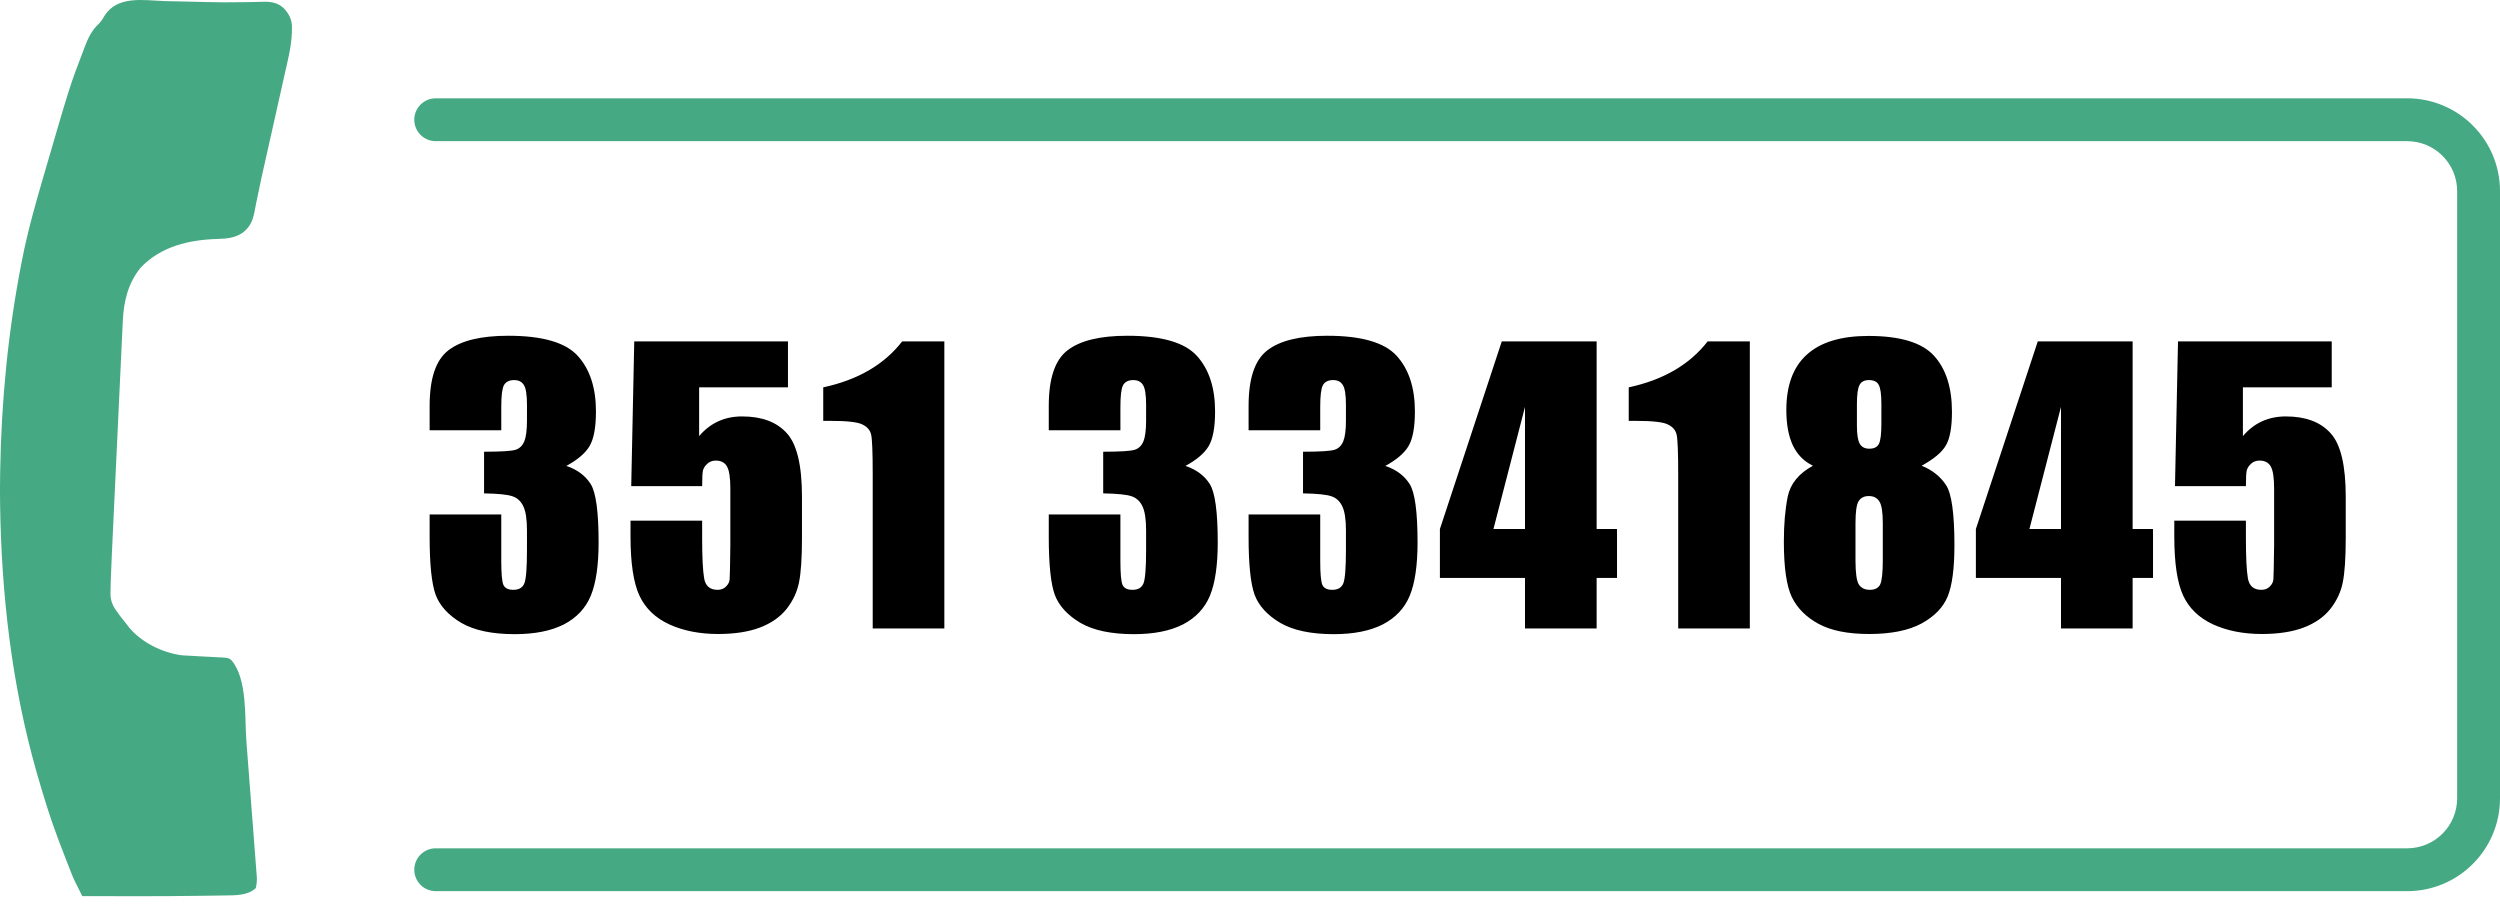
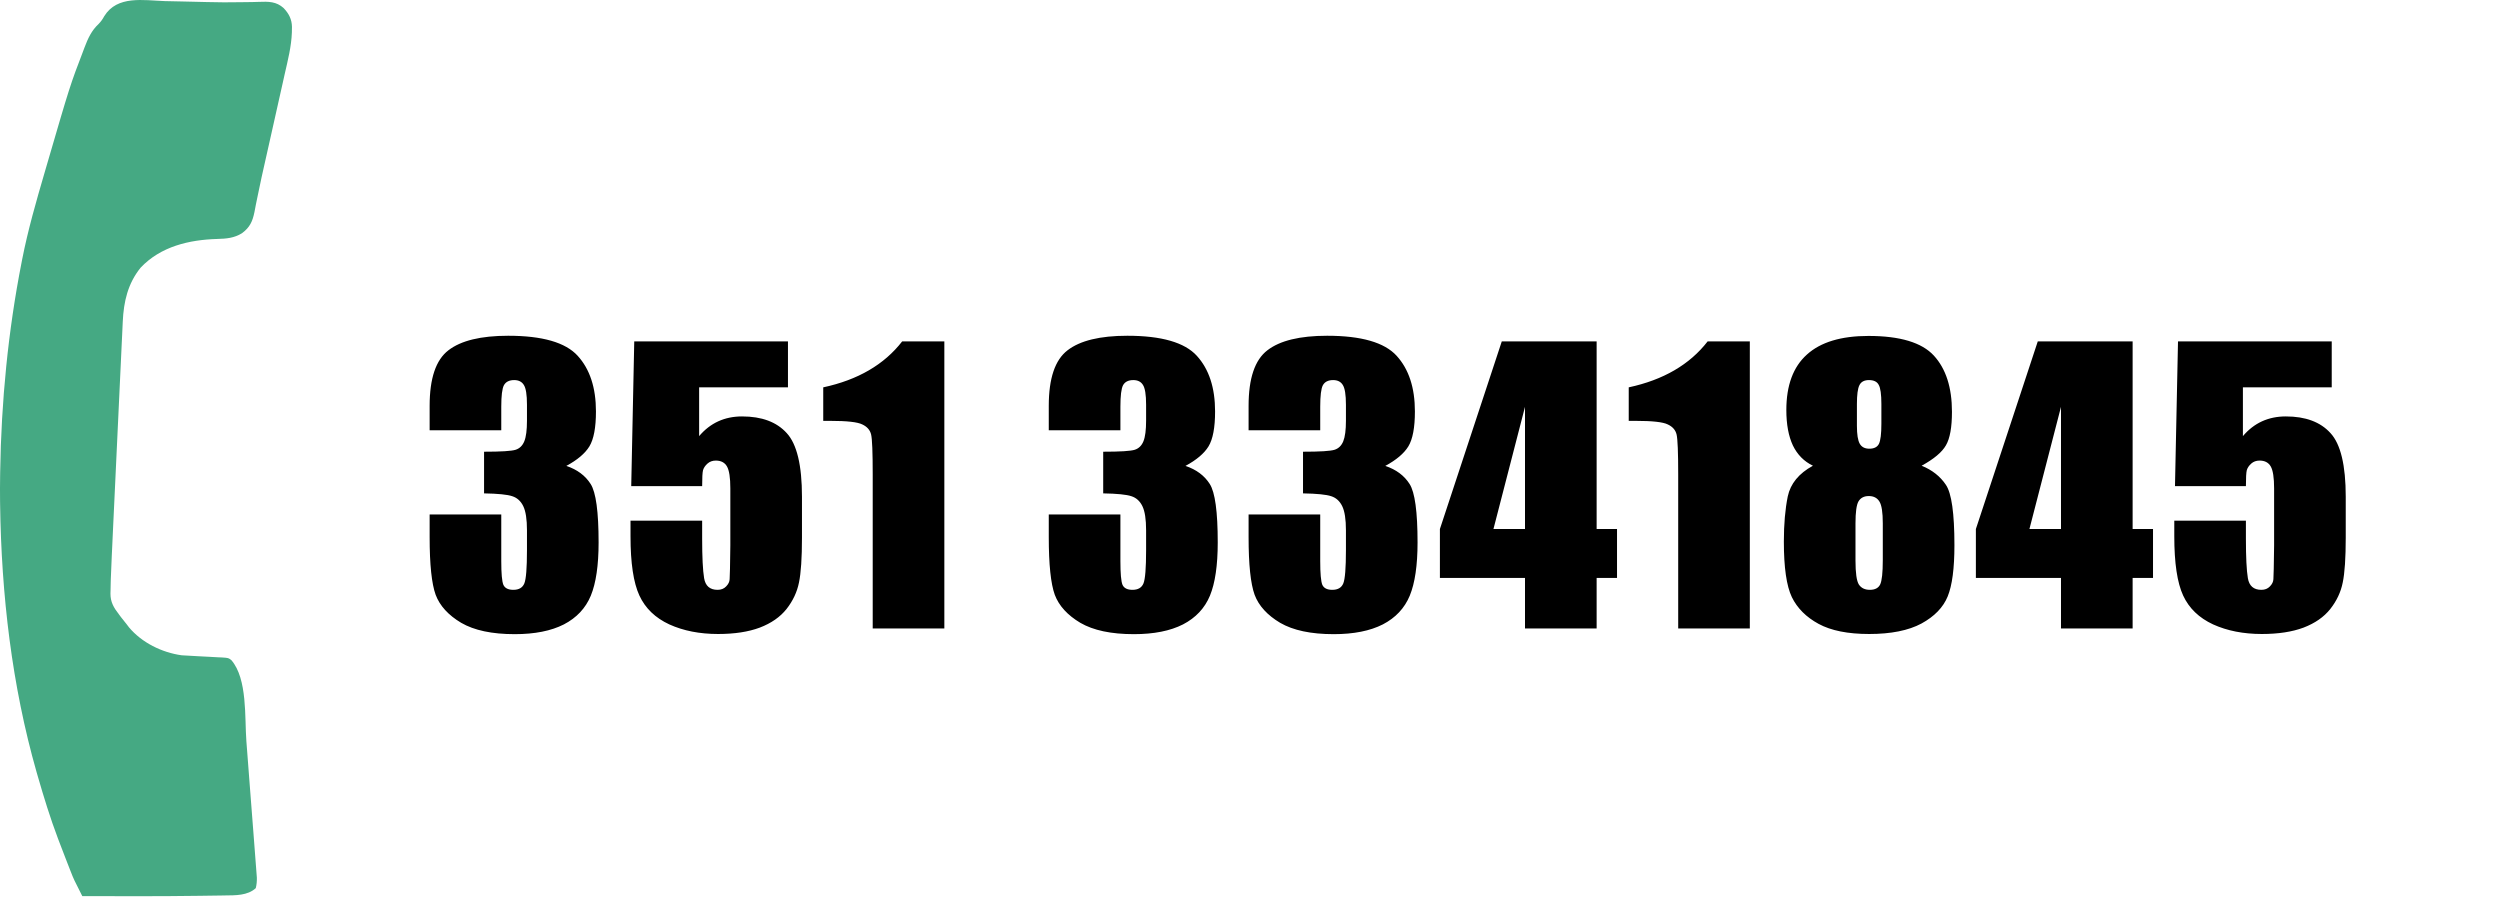
<svg xmlns="http://www.w3.org/2000/svg" width="179" height="65" viewBox="0 0 179 65" fill="none">
  <path d="M40.55 33.358C41.328 33.621 41.908 34.052 42.289 34.653C42.67 35.246 42.86 36.642 42.86 38.843C42.86 40.476 42.674 41.746 42.302 42.651C41.929 43.548 41.286 44.234 40.372 44.708C39.458 45.173 38.286 45.406 36.855 45.406C35.23 45.406 33.953 45.135 33.022 44.594C32.099 44.044 31.49 43.375 31.193 42.588C30.906 41.792 30.762 40.417 30.762 38.462V36.837H35.891V40.176C35.891 41.065 35.941 41.632 36.043 41.877C36.153 42.114 36.39 42.232 36.754 42.232C37.152 42.232 37.414 42.08 37.541 41.775C37.668 41.471 37.731 40.675 37.731 39.389V37.967C37.731 37.18 37.643 36.604 37.465 36.24C37.287 35.876 37.025 35.639 36.678 35.529C36.331 35.411 35.658 35.343 34.659 35.326V32.343C35.878 32.343 36.631 32.296 36.919 32.203C37.207 32.11 37.414 31.907 37.541 31.594C37.668 31.281 37.731 30.79 37.731 30.121V28.979C37.731 28.259 37.655 27.785 37.503 27.557C37.359 27.328 37.13 27.214 36.817 27.214C36.462 27.214 36.217 27.337 36.081 27.582C35.954 27.819 35.891 28.331 35.891 29.118V30.807H30.762V29.055C30.762 27.091 31.21 25.767 32.107 25.081C33.005 24.387 34.431 24.04 36.386 24.04C38.832 24.04 40.491 24.518 41.362 25.475C42.234 26.431 42.67 27.76 42.67 29.461C42.67 30.612 42.513 31.446 42.2 31.962C41.887 32.47 41.337 32.935 40.55 33.358ZM56.418 24.446V27.734H50.058V31.226C50.854 30.286 51.878 29.816 53.13 29.816C54.544 29.816 55.61 30.214 56.33 31.01C57.057 31.797 57.421 33.316 57.421 35.567V38.5C57.421 39.956 57.349 41.026 57.206 41.712C57.07 42.389 56.774 43.02 56.317 43.603C55.86 44.179 55.221 44.623 54.4 44.937C53.587 45.241 52.593 45.394 51.416 45.394C50.096 45.394 48.932 45.165 47.925 44.708C46.918 44.242 46.203 43.553 45.78 42.639C45.357 41.725 45.145 40.311 45.145 38.398V37.281H50.274V38.563C50.274 39.892 50.321 40.836 50.414 41.395C50.507 41.953 50.828 42.232 51.378 42.232C51.632 42.232 51.835 42.152 51.988 41.991C52.149 41.83 52.233 41.657 52.242 41.471C52.259 41.285 52.276 40.476 52.292 39.046V34.971C52.292 34.2 52.212 33.676 52.051 33.397C51.89 33.117 51.624 32.977 51.251 32.977C51.014 32.977 50.816 33.05 50.655 33.193C50.494 33.337 50.388 33.494 50.337 33.663C50.295 33.824 50.274 34.205 50.274 34.806H45.196L45.412 24.446H56.418ZM67.615 24.446V45H62.486V33.98C62.486 32.389 62.448 31.433 62.372 31.111C62.296 30.79 62.084 30.549 61.737 30.388C61.399 30.218 60.637 30.134 59.452 30.134H58.944V27.734C61.424 27.201 63.307 26.105 64.594 24.446H67.615ZM84.88 33.358C85.659 33.621 86.238 34.052 86.619 34.653C87 35.246 87.19 36.642 87.19 38.843C87.19 40.476 87.004 41.746 86.632 42.651C86.259 43.548 85.616 44.234 84.702 44.708C83.788 45.173 82.616 45.406 81.186 45.406C79.561 45.406 78.282 45.135 77.352 44.594C76.429 44.044 75.82 43.375 75.523 42.588C75.236 41.792 75.092 40.417 75.092 38.462V36.837H80.221V40.176C80.221 41.065 80.271 41.632 80.373 41.877C80.483 42.114 80.72 42.232 81.084 42.232C81.482 42.232 81.744 42.08 81.871 41.775C81.998 41.471 82.061 40.675 82.061 39.389V37.967C82.061 37.18 81.973 36.604 81.795 36.24C81.617 35.876 81.355 35.639 81.008 35.529C80.661 35.411 79.988 35.343 78.989 35.326V32.343C80.208 32.343 80.961 32.296 81.249 32.203C81.537 32.11 81.744 31.907 81.871 31.594C81.998 31.281 82.061 30.79 82.061 30.121V28.979C82.061 28.259 81.985 27.785 81.833 27.557C81.689 27.328 81.46 27.214 81.147 27.214C80.792 27.214 80.546 27.337 80.411 27.582C80.284 27.819 80.221 28.331 80.221 29.118V30.807H75.092V29.055C75.092 27.091 75.54 25.767 76.437 25.081C77.335 24.387 78.761 24.04 80.716 24.04C83.162 24.04 84.821 24.518 85.692 25.475C86.564 26.431 87 27.76 87 29.461C87 30.612 86.843 31.446 86.53 31.962C86.217 32.47 85.667 32.935 84.88 33.358ZM99.187 33.358C99.966 33.621 100.545 34.052 100.926 34.653C101.307 35.246 101.497 36.642 101.497 38.843C101.497 40.476 101.311 41.746 100.939 42.651C100.566 43.548 99.923 44.234 99.009 44.708C98.095 45.173 96.923 45.406 95.493 45.406C93.868 45.406 92.59 45.135 91.659 44.594C90.736 44.044 90.127 43.375 89.831 42.588C89.543 41.792 89.399 40.417 89.399 38.462V36.837H94.528V40.176C94.528 41.065 94.579 41.632 94.68 41.877C94.79 42.114 95.027 42.232 95.391 42.232C95.789 42.232 96.051 42.08 96.178 41.775C96.305 41.471 96.369 40.675 96.369 39.389V37.967C96.369 37.18 96.28 36.604 96.102 36.24C95.924 35.876 95.662 35.639 95.315 35.529C94.968 35.411 94.295 35.343 93.296 35.326V32.343C94.515 32.343 95.268 32.296 95.556 32.203C95.844 32.11 96.051 31.907 96.178 31.594C96.305 31.281 96.369 30.79 96.369 30.121V28.979C96.369 28.259 96.292 27.785 96.14 27.557C95.996 27.328 95.768 27.214 95.454 27.214C95.099 27.214 94.854 27.337 94.718 27.582C94.591 27.819 94.528 28.331 94.528 29.118V30.807H89.399V29.055C89.399 27.091 89.847 25.767 90.745 25.081C91.642 24.387 93.068 24.04 95.023 24.04C97.469 24.04 99.128 24.518 99.999 25.475C100.871 26.431 101.307 27.76 101.307 29.461C101.307 30.612 101.15 31.446 100.837 31.962C100.524 32.47 99.974 32.935 99.187 33.358ZM114.319 24.446V37.878H115.779V41.382H114.319V45H109.19V41.382H103.097V37.878L107.527 24.446H114.319ZM109.19 37.878V29.131L106.931 37.878H109.19ZM125.287 24.446V45H120.159V33.98C120.159 32.389 120.12 31.433 120.044 31.111C119.968 30.79 119.757 30.549 119.41 30.388C119.071 30.218 118.309 30.134 117.124 30.134H116.617V27.734C119.096 27.201 120.98 26.105 122.266 24.446H125.287ZM137.589 33.346C138.342 33.65 138.922 34.107 139.328 34.717C139.734 35.318 139.937 36.757 139.937 39.033C139.937 40.692 139.777 41.915 139.455 42.702C139.133 43.489 138.507 44.137 137.576 44.645C136.645 45.144 135.397 45.394 133.831 45.394C132.307 45.394 131.101 45.152 130.213 44.67C129.324 44.188 128.685 43.548 128.296 42.753C127.915 41.957 127.724 40.633 127.724 38.779C127.724 37.535 127.818 36.456 128.004 35.542C128.198 34.628 128.799 33.896 129.806 33.346C129.172 33.041 128.694 32.559 128.372 31.898C128.059 31.23 127.902 30.384 127.902 29.359C127.902 27.59 128.393 26.266 129.375 25.386C130.357 24.497 131.825 24.053 133.78 24.053C136.04 24.053 137.601 24.523 138.465 25.462C139.328 26.401 139.76 27.743 139.76 29.486C139.76 30.595 139.616 31.395 139.328 31.886C139.049 32.377 138.469 32.863 137.589 33.346ZM134.707 28.928C134.707 28.234 134.643 27.777 134.516 27.557C134.398 27.328 134.165 27.214 133.818 27.214C133.48 27.214 133.251 27.337 133.133 27.582C133.014 27.819 132.955 28.268 132.955 28.928V30.489C132.955 31.107 133.023 31.535 133.158 31.771C133.293 32.008 133.522 32.127 133.844 32.127C134.182 32.127 134.411 32.013 134.529 31.784C134.648 31.547 134.707 31.065 134.707 30.337V28.928ZM134.808 37.472C134.808 36.685 134.728 36.164 134.567 35.91C134.406 35.648 134.153 35.517 133.806 35.517C133.467 35.517 133.222 35.644 133.069 35.898C132.925 36.143 132.853 36.668 132.853 37.472V40.138C132.853 41.026 132.934 41.598 133.095 41.852C133.264 42.105 133.526 42.232 133.882 42.232C134.246 42.232 134.491 42.105 134.618 41.852C134.745 41.589 134.808 41.005 134.808 40.1V37.472ZM152.696 24.446V37.878H154.156V41.382H152.696V45H147.567V41.382H141.473V37.878L145.904 24.446H152.696ZM147.567 37.878V29.131L145.307 37.878H147.567ZM166.952 24.446V27.734H160.592V31.226C161.387 30.286 162.411 29.816 163.664 29.816C165.077 29.816 166.144 30.214 166.863 31.01C167.591 31.797 167.955 33.316 167.955 35.567V38.5C167.955 39.956 167.883 41.026 167.739 41.712C167.604 42.389 167.307 43.02 166.85 43.603C166.393 44.179 165.754 44.623 164.933 44.937C164.121 45.241 163.126 45.394 161.95 45.394C160.63 45.394 159.466 45.165 158.459 44.708C157.452 44.242 156.736 43.553 156.313 42.639C155.89 41.725 155.679 40.311 155.679 38.398V37.281H160.807V38.563C160.807 39.892 160.854 40.836 160.947 41.395C161.04 41.953 161.362 42.232 161.912 42.232C162.166 42.232 162.369 42.152 162.521 41.991C162.682 41.83 162.767 41.657 162.775 41.471C162.792 41.285 162.809 40.476 162.826 39.046V34.971C162.826 34.2 162.746 33.676 162.585 33.397C162.424 33.117 162.157 32.977 161.785 32.977C161.548 32.977 161.349 33.05 161.188 33.193C161.027 33.337 160.922 33.494 160.871 33.663C160.829 33.824 160.807 34.205 160.807 34.806H155.729L155.945 24.446H166.952Z" fill="black" />
  <path d="M11.805 0.079C12.227 0.092 12.649 0.099 13.07 0.106C13.652 0.117 14.233 0.131 14.814 0.147C15.634 0.17 16.451 0.174 17.272 0.157C17.538 0.153 17.804 0.15 18.07 0.147C18.227 0.144 18.384 0.14 18.541 0.134C19.218 0.108 19.793 0.102 20.313 0.584C20.684 0.973 20.895 1.384 20.905 1.924C20.904 1.988 20.902 2.052 20.901 2.117C20.899 2.222 20.899 2.222 20.898 2.329C20.861 3.335 20.611 4.311 20.388 5.289C20.34 5.505 20.292 5.721 20.244 5.937C20.131 6.445 20.017 6.954 19.902 7.462C19.761 8.086 19.622 8.71 19.483 9.334C19.337 9.991 19.19 10.647 19.041 11.303C18.835 12.213 18.63 13.122 18.447 14.037C18.405 14.241 18.363 14.444 18.321 14.648C18.285 14.826 18.252 15.004 18.219 15.183C18.08 15.858 17.89 16.279 17.328 16.697C16.766 17.046 16.21 17.092 15.559 17.109C13.539 17.169 11.507 17.644 10.068 19.166C9.154 20.297 8.855 21.594 8.79 23.026C8.787 23.104 8.783 23.181 8.779 23.262C8.767 23.522 8.755 23.782 8.743 24.042C8.734 24.228 8.725 24.415 8.716 24.602C8.692 25.109 8.668 25.616 8.645 26.123C8.625 26.547 8.605 26.972 8.585 27.396C8.535 28.455 8.485 29.514 8.436 30.573C8.393 31.49 8.35 32.406 8.307 33.323C8.262 34.266 8.218 35.21 8.174 36.154C8.149 36.682 8.124 37.211 8.099 37.74C8.076 38.238 8.053 38.736 8.03 39.234C8.021 39.416 8.013 39.598 8.004 39.78C7.977 40.334 7.954 40.888 7.935 41.443C7.933 41.517 7.931 41.591 7.928 41.667C7.922 41.88 7.918 42.093 7.915 42.306C7.913 42.368 7.911 42.43 7.909 42.494C7.905 43.104 8.142 43.507 8.507 43.976C8.558 44.045 8.609 44.114 8.661 44.185C8.797 44.364 8.937 44.538 9.08 44.712C9.131 44.779 9.182 44.846 9.234 44.915C10.156 46.017 11.592 46.721 13.002 46.918C13.263 46.938 13.525 46.95 13.787 46.963C13.94 46.971 14.092 46.98 14.245 46.989C14.485 47.002 14.724 47.015 14.964 47.026C15.197 47.037 15.429 47.051 15.661 47.065C15.732 47.068 15.804 47.07 15.877 47.073C16.362 47.106 16.362 47.106 16.57 47.271C17.726 48.62 17.512 51.381 17.641 53.075C17.667 53.426 17.695 53.777 17.722 54.129C17.767 54.717 17.812 55.305 17.857 55.894C17.909 56.573 17.961 57.252 18.014 57.932C18.06 58.518 18.105 59.104 18.15 59.69C18.176 60.039 18.203 60.388 18.23 60.736C18.256 61.063 18.281 61.39 18.305 61.717C18.314 61.837 18.323 61.957 18.333 62.076C18.346 62.24 18.358 62.404 18.37 62.567C18.377 62.659 18.384 62.75 18.391 62.844C18.396 63.107 18.377 63.334 18.314 63.59C17.727 64.131 16.848 64.105 16.093 64.114C15.96 64.116 15.96 64.116 15.824 64.119C15.529 64.124 15.233 64.127 14.938 64.131C14.729 64.134 14.521 64.137 14.312 64.14C11.506 64.18 8.699 64.169 5.892 64.162C5.283 62.963 5.283 62.963 5.058 62.388C5.037 62.335 5.016 62.282 4.995 62.228C4.929 62.061 4.864 61.893 4.799 61.725C4.753 61.606 4.706 61.486 4.66 61.367C4.525 61.019 4.391 60.67 4.258 60.321C4.223 60.228 4.187 60.136 4.151 60.041C3.597 58.577 3.139 57.084 2.705 55.581C2.676 55.48 2.647 55.38 2.617 55.277C0.846 49.065 0.099 42.578 0.008 36.131C0.007 36.04 0.006 35.949 0.004 35.854C-0.003 35.265 -0 34.677 0.008 34.088C0.01 33.985 0.011 33.881 0.013 33.775C0.091 28.741 0.579 23.701 1.551 18.76C1.563 18.698 1.575 18.636 1.587 18.573C2 16.465 2.598 14.394 3.2 12.335C3.248 12.173 3.295 12.01 3.342 11.848C5.016 6.108 5.016 6.108 5.974 3.606C6 3.537 6.026 3.469 6.052 3.398C6.296 2.758 6.548 2.19 7.062 1.715C7.244 1.522 7.341 1.384 7.465 1.158C8.394 -0.344 10.267 0.025 11.805 0.079Z" fill="#45A983" />
-   <path fill-rule="evenodd" clip-rule="evenodd" d="M29.663 8.573C29.663 7.726 30.35 7.039 31.197 7.039H172.352C176.024 7.039 179 10.015 179 13.687V57.159C179 60.831 176.024 63.807 172.352 63.807H31.197C30.35 63.807 29.663 63.12 29.663 62.273C29.663 61.426 30.35 60.739 31.197 60.739H172.352C174.329 60.739 175.932 59.136 175.932 57.159V13.687C175.932 11.71 174.329 10.107 172.352 10.107H31.197C30.35 10.107 29.663 9.42 29.663 8.573Z" fill="#45A983" />
</svg>